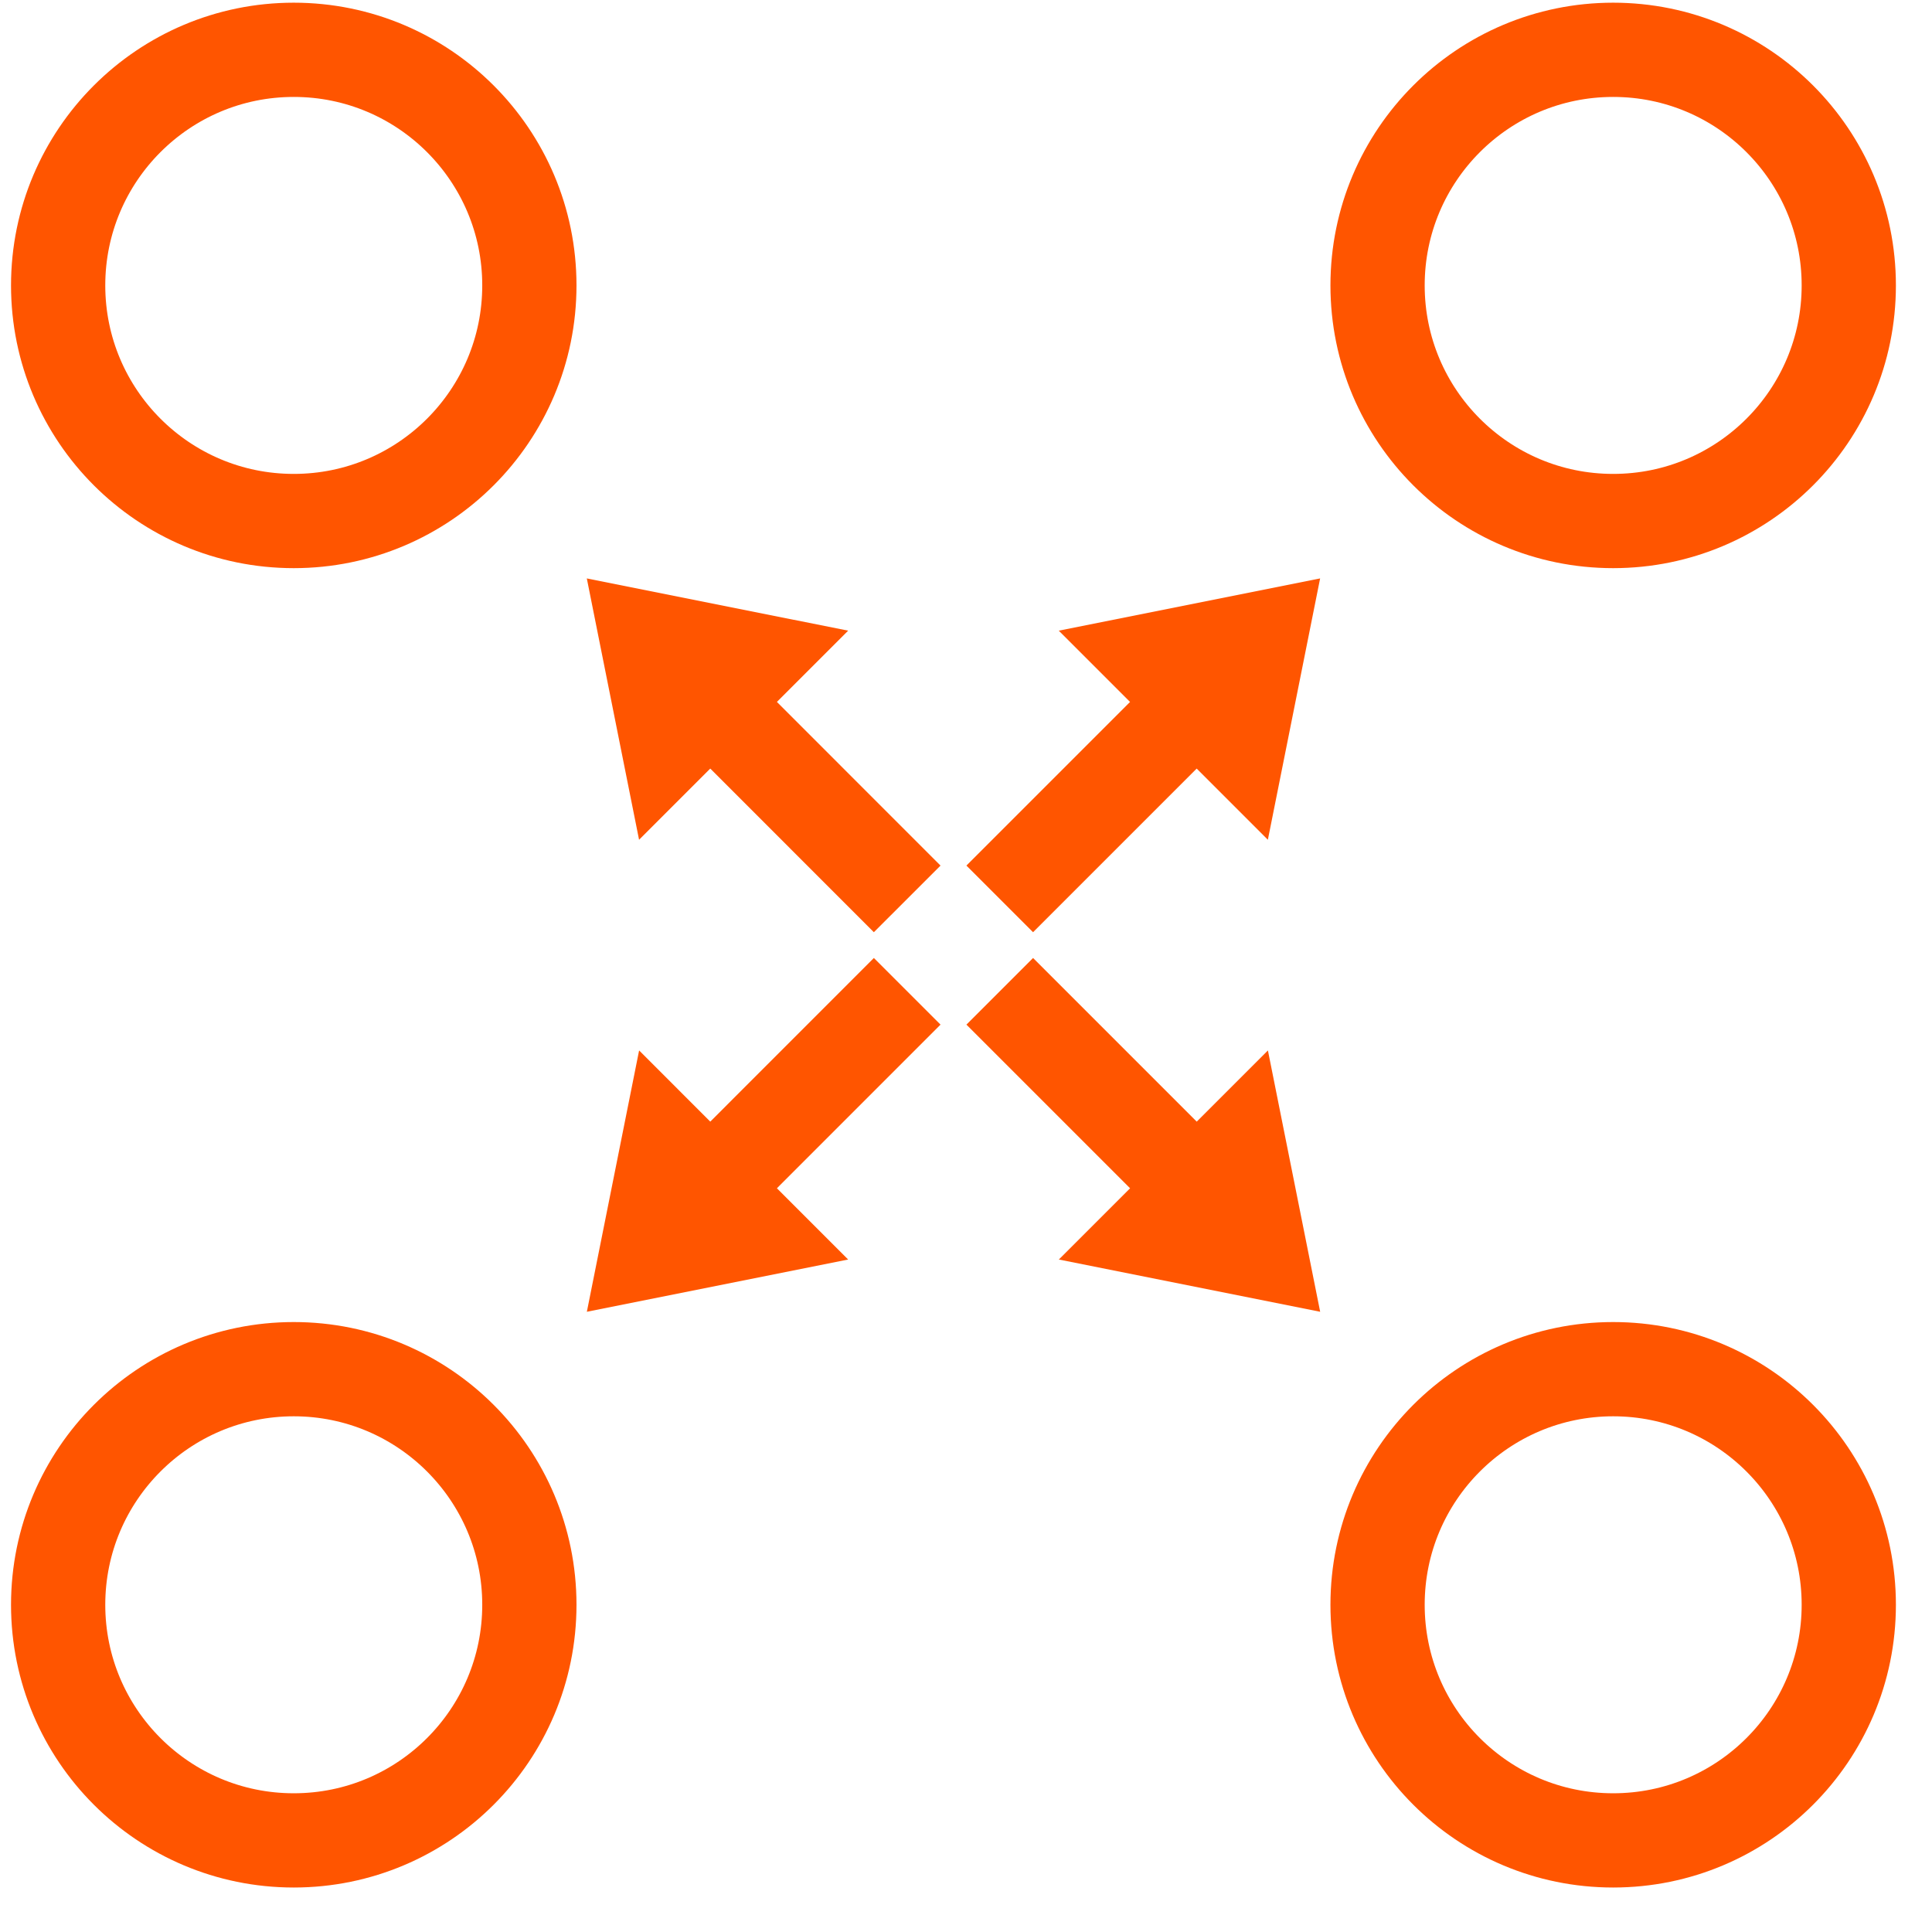
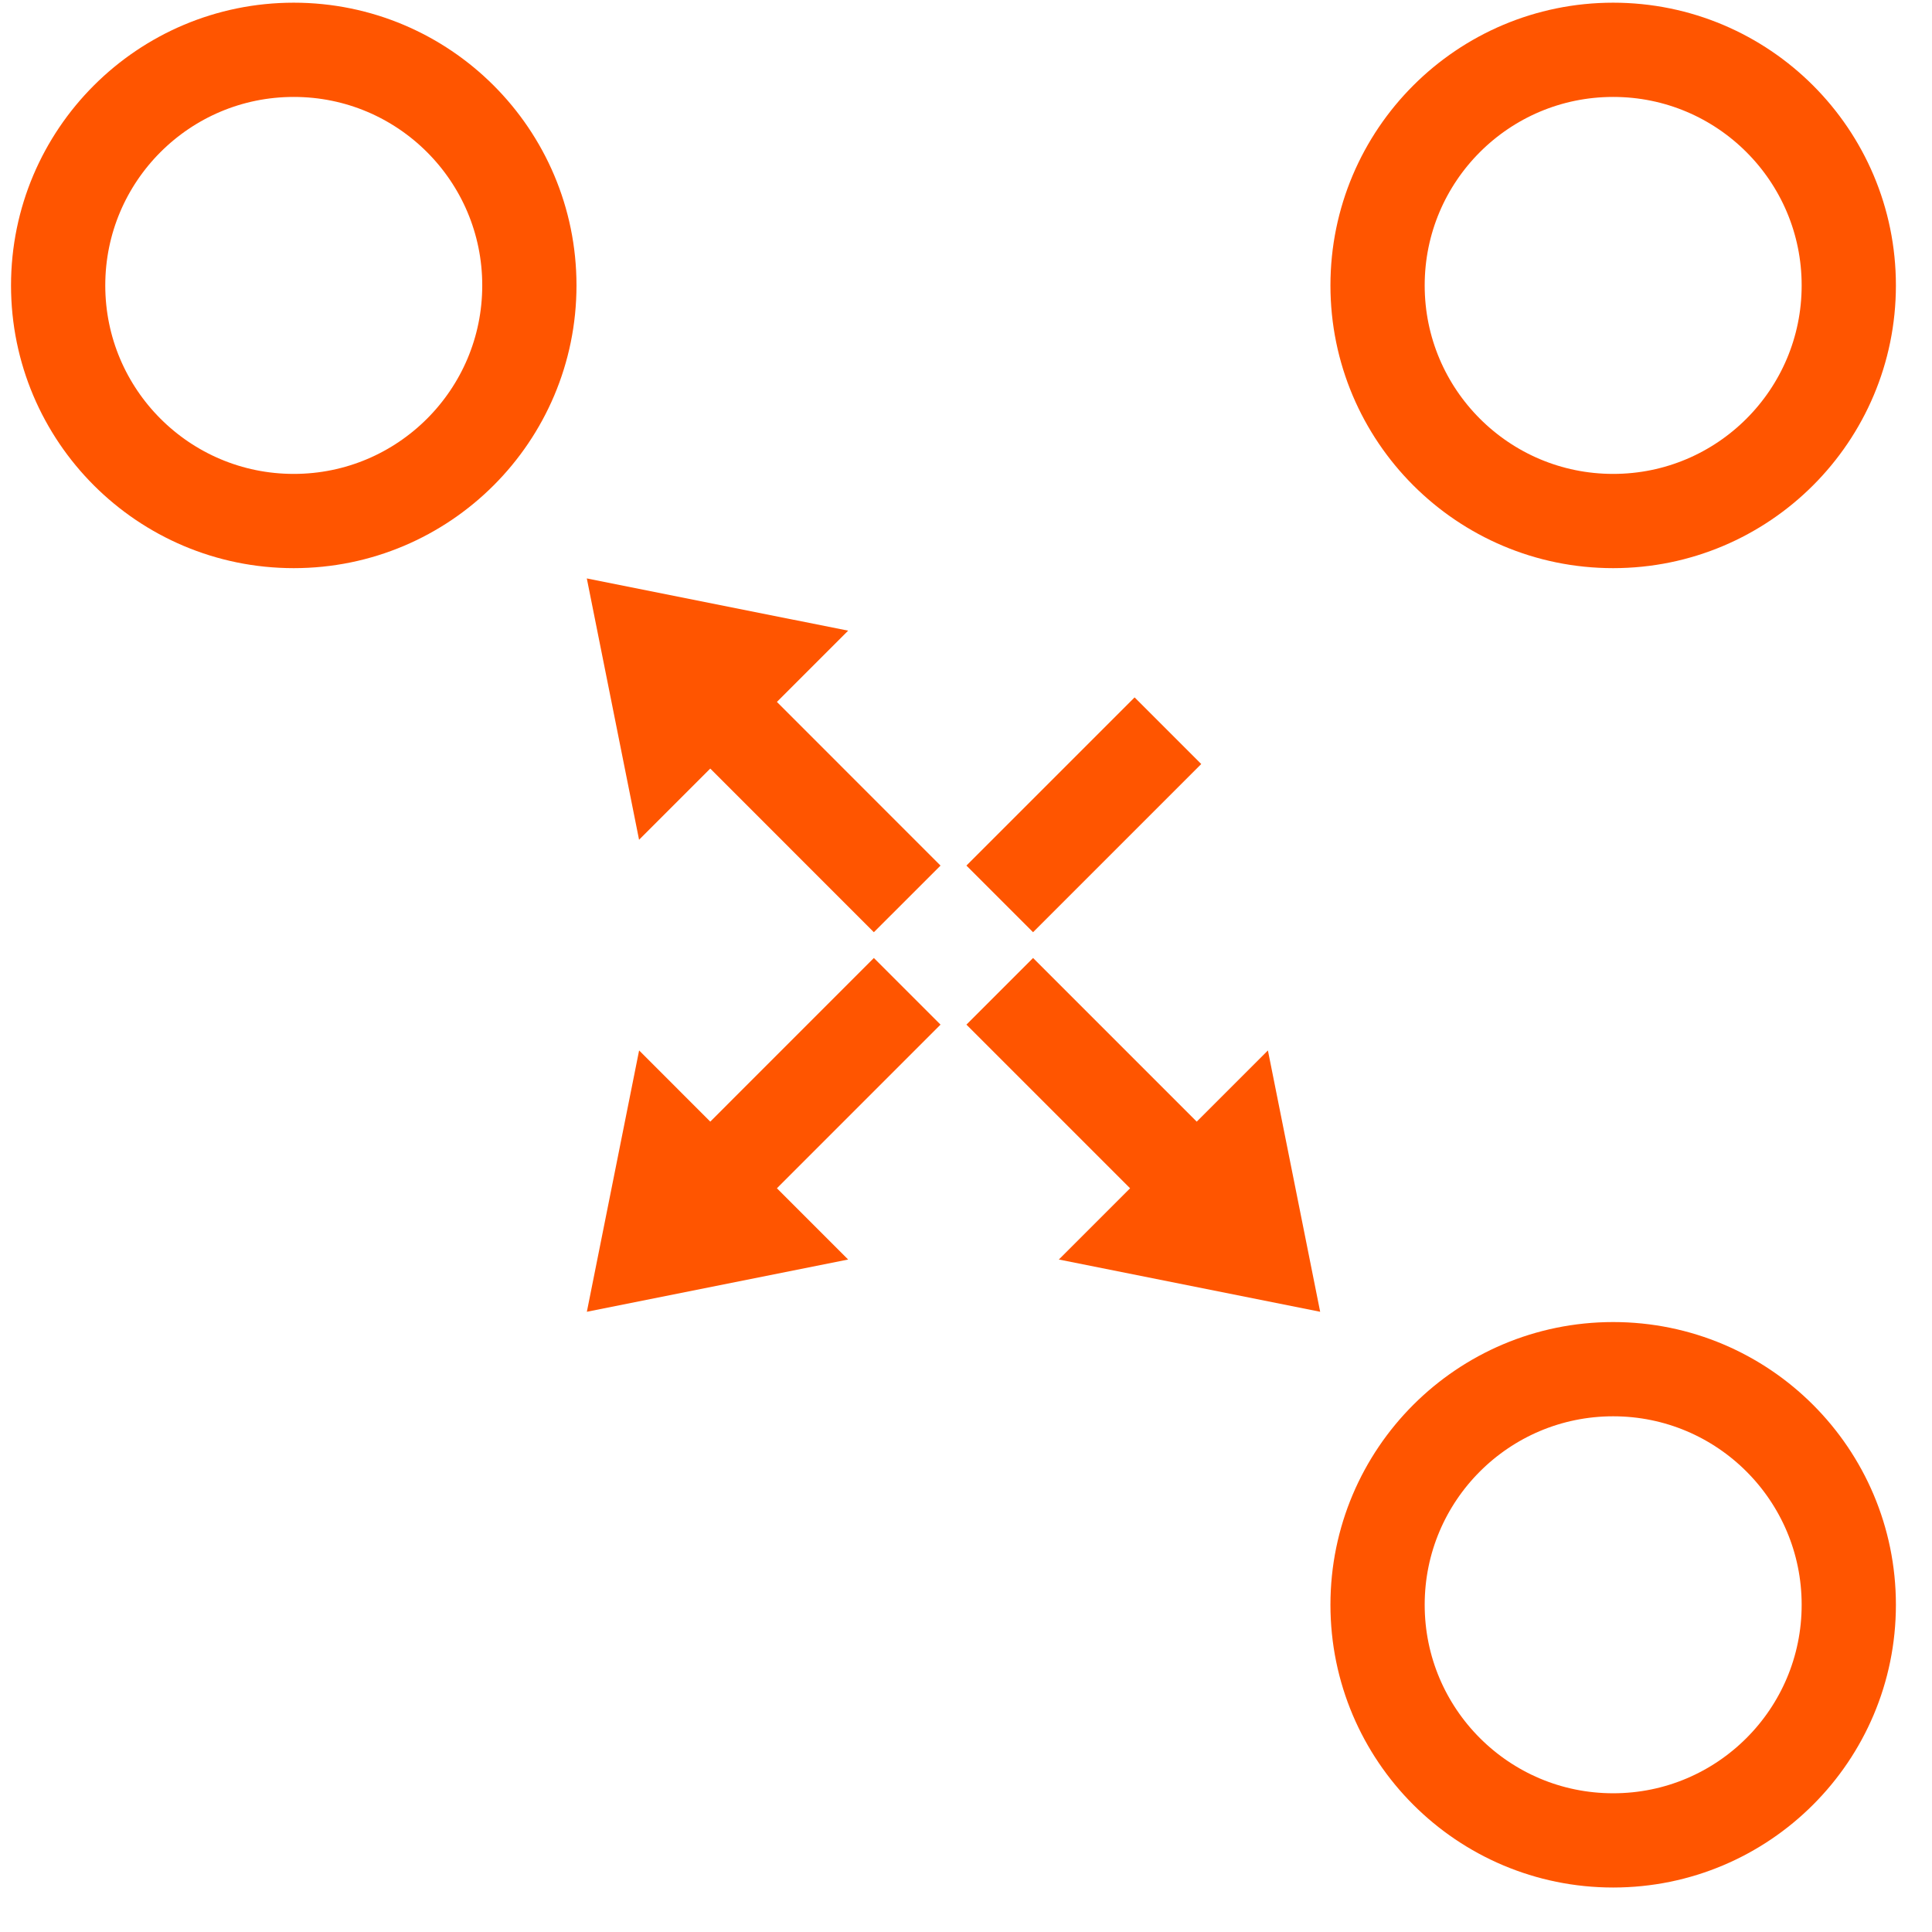
<svg xmlns="http://www.w3.org/2000/svg" width="41" height="41" viewBox="0 0 41 41" fill="none">
  <g clip-path="url(#clip0_2_2015)">
    <circle cx="6.234" cy="6.057" r="5" stroke="#FF5500" stroke-width="2" />
    <circle cx="34.234" cy="34.056" r="5" stroke="#FF5500" stroke-width="2" />
    <circle cx="34.234" cy="6.057" r="5" stroke="#FF5500" stroke-width="2" />
-     <circle cx="6.234" cy="34.056" r="5" stroke="#FF5500" stroke-width="2" />
    <path d="M15.684 15.507L19.252 19.076" stroke="#FF5500" stroke-width="2" />
    <path d="M12.453 12.275L17.999 13.384L13.562 17.821L12.453 12.275Z" fill="#FF5500" />
    <path d="M24.785 15.507L21.216 19.076" stroke="#FF5500" stroke-width="2" />
-     <path d="M28.015 12.275L26.906 17.821L22.469 13.384L28.015 12.275Z" fill="#FF5500" />
    <path d="M24.785 24.606L21.216 21.037" stroke="#FF5500" stroke-width="2" />
    <path d="M28.016 27.838L22.47 26.729L26.907 22.292L28.016 27.838Z" fill="#FF5500" />
    <path d="M15.684 24.606L19.252 21.037" stroke="#FF5500" stroke-width="2" />
    <path d="M12.454 27.838L13.563 22.292L17.999 26.729L12.454 27.838Z" fill="#FF5500" />
  </g>
  <defs>
    <clipPath id="clip0_2_2015">
      <rect width="40" height="40" fill="white" transform="translate(0.234 0.057)" />
    </clipPath>
  </defs>
</svg>